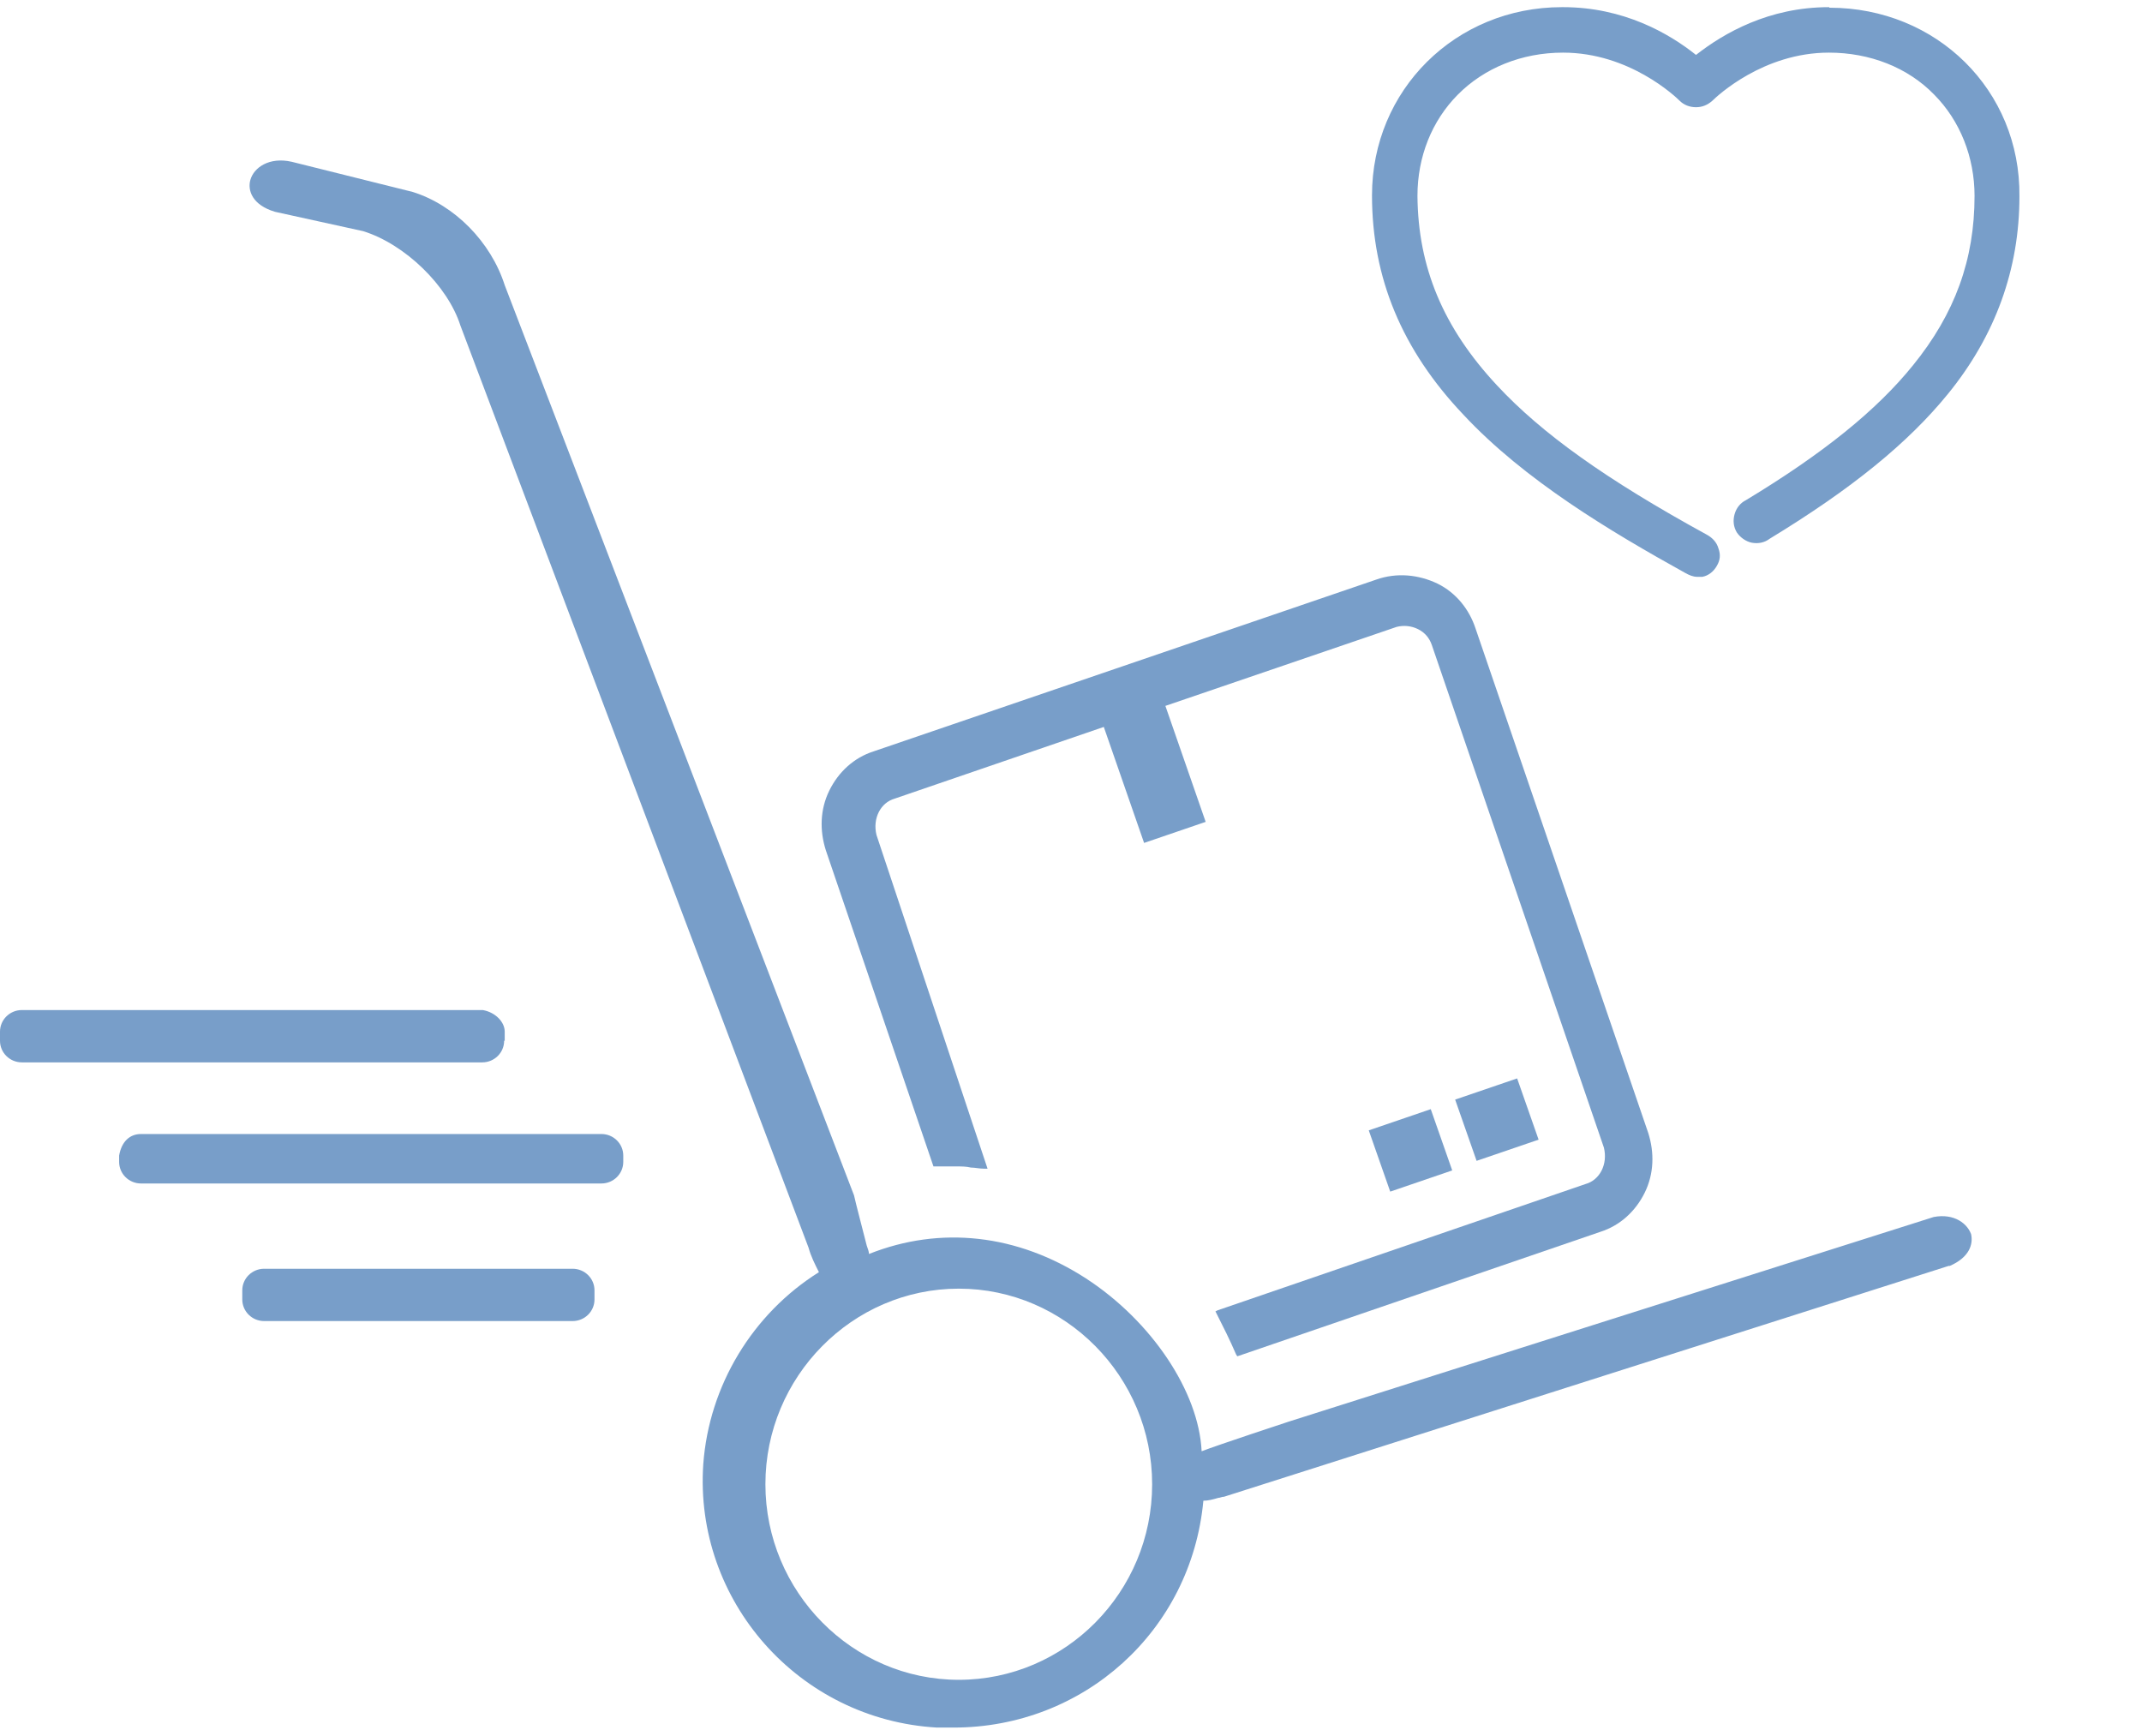
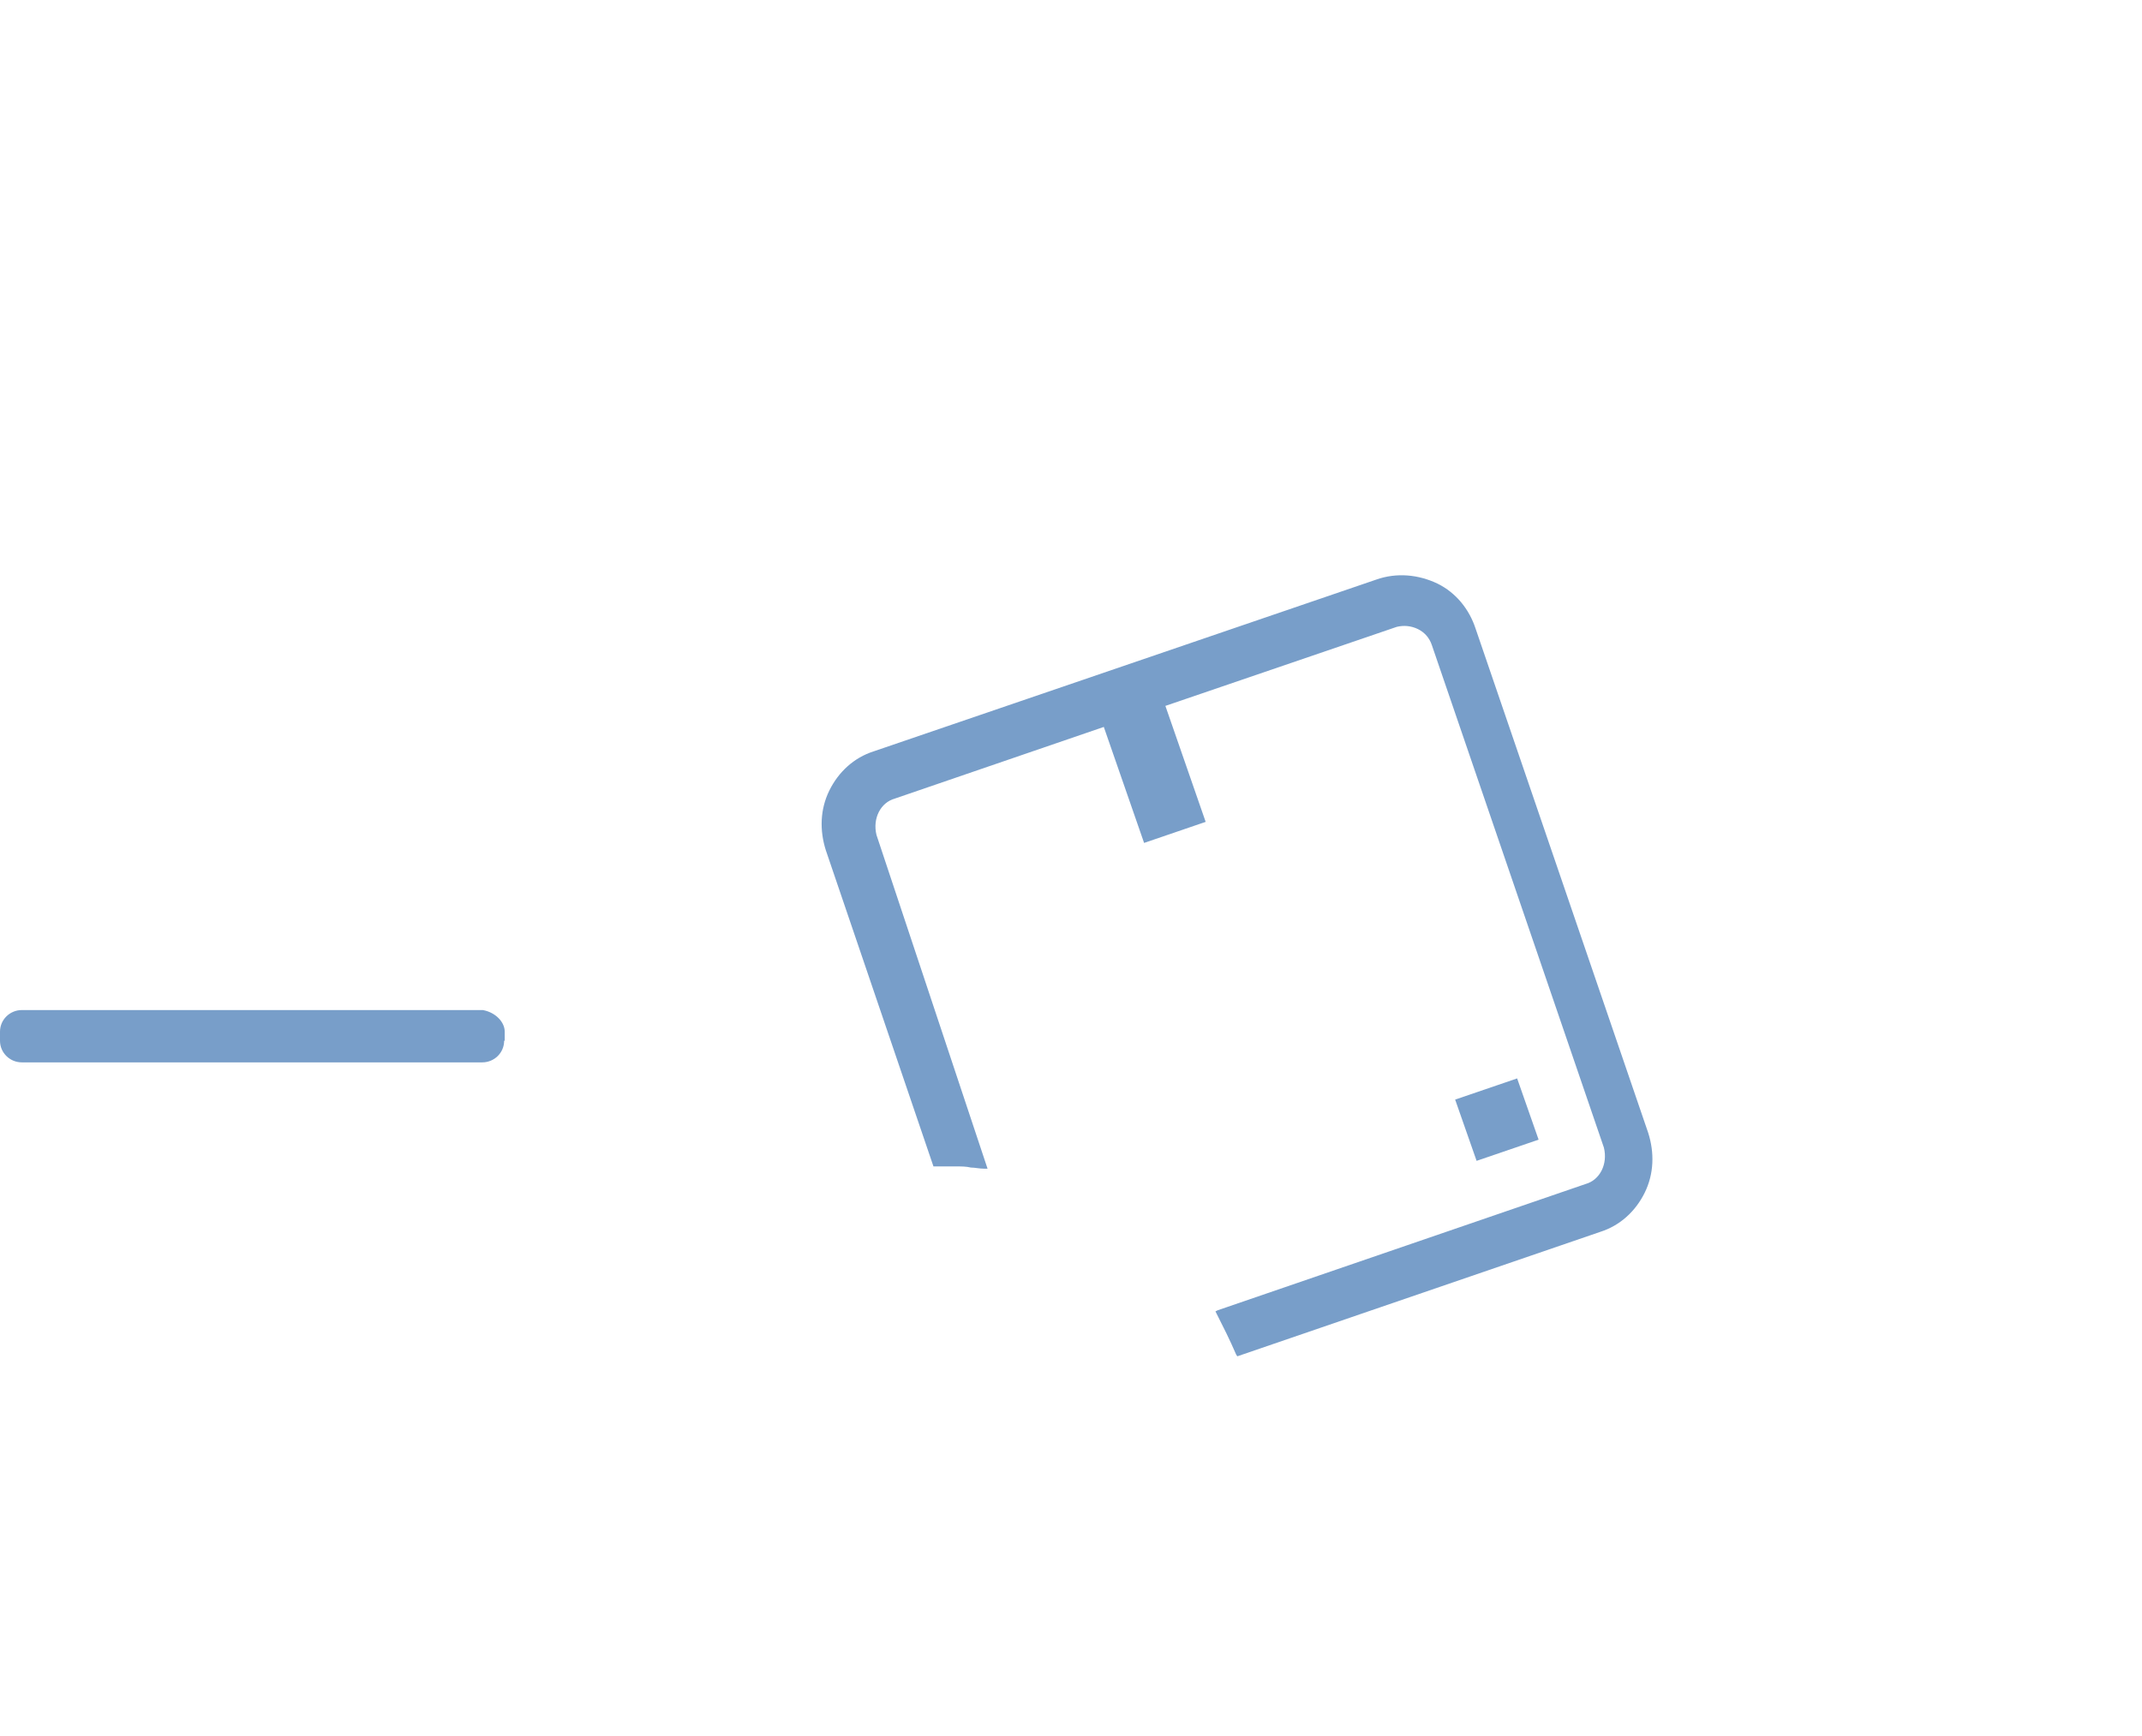
<svg xmlns="http://www.w3.org/2000/svg" width="100%" height="100%" viewBox="0 0 153 124" version="1.1" xml:space="preserve" style="fill-rule:evenodd;clip-rule:evenodd;stroke-linejoin:round;stroke-miterlimit:2;">
  <g>
-     <path d="M102.197,79.22L97.769,80.734L99.302,85.109L103.73,83.595L102.197,79.22Z" style="fill:rgb(120,158,201);fill-rule:nonzero;" />
-     <path d="M140.832,88.263C140.586,87.411 139.599,86.639 138.119,86.923L92.038,101.542C92.038,101.542 86.982,103.207 85.831,103.654C85.626,99.39 82.255,94.355 77.569,91.309C72.677,88.142 67.169,87.533 62.071,89.563C62.071,89.4 61.989,89.197 61.907,88.954C61.619,87.817 61.126,85.949 61.003,85.38L36.051,20.368C35.064,17.282 32.475,14.642 29.474,13.708L20.841,11.556C19.238,11.19 18.128,11.962 17.882,12.855C17.676,13.586 18.005,14.642 19.649,15.129L25.939,16.51C28.939,17.444 31.981,20.408 32.886,23.251L57.755,89.116C57.92,89.725 58.207,90.294 58.495,90.862C53.768,93.827 50.644,98.943 50.233,104.588C49.575,114.333 57.056,122.82 66.922,123.389L68.114,123.389C77.404,123.389 85.091,116.486 85.955,107.186C86.283,107.186 86.612,107.105 87.023,106.983C87.147,106.983 87.27,106.902 87.434,106.902L139.188,90.416L139.27,90.416C140.668,89.807 140.956,88.873 140.791,88.142L140.832,88.263ZM82.296,106.009C82.296,113.724 76.089,119.978 68.484,119.978C60.879,119.978 54.672,113.684 54.672,106.009C54.672,98.334 60.879,92.04 68.484,92.04C76.089,92.04 82.296,98.334 82.296,106.009Z" style="fill:rgb(120,158,201);fill-rule:nonzero;" />
    <path d="M108.367,77.024L103.939,78.537L105.471,82.912L109.9,81.398L108.367,77.024Z" style="fill:rgb(120,158,201);fill-rule:nonzero;" />
    <path d="M66.675,83.228L66.675,83.309L68.238,83.309C68.649,83.309 69.019,83.309 69.347,83.391C69.635,83.391 69.964,83.472 70.293,83.472L70.54,83.472L62.606,59.635C62.318,58.458 62.894,57.321 63.921,57.036L78.843,51.92L81.721,60.204L86.119,58.701L83.242,50.417L99.766,44.773C100.26,44.651 100.794,44.692 101.287,44.935C101.781,45.179 102.11,45.585 102.274,46.072L114.565,81.969C114.853,83.147 114.277,84.284 113.25,84.568L86.982,93.583L86.818,93.664L86.9,93.827C87.352,94.72 87.846,95.695 88.298,96.75L88.38,96.872L114.318,87.979C115.716,87.533 116.826,86.517 117.484,85.177C118.141,83.837 118.182,82.335 117.73,80.914L105.398,44.895C104.946,43.514 104.001,42.336 102.685,41.687C101.329,41.037 99.766,40.875 98.287,41.402L62.4,53.666C61.003,54.112 59.893,55.128 59.235,56.468C58.577,57.808 58.536,59.31 58.989,60.732L66.675,83.309L66.675,83.228Z" style="fill:rgb(120,158,201);fill-rule:nonzero;" />
-     <path d="M42.957,80.995L10.071,80.995C9.249,80.995 8.674,81.563 8.509,82.538L8.509,82.984C8.509,83.837 9.208,84.528 10.071,84.528L42.957,84.528C43.82,84.528 44.519,83.837 44.519,82.984L44.519,82.538C44.519,81.685 43.82,80.995 42.957,80.995Z" style="fill:rgb(120,158,201);fill-rule:nonzero;" />
    <path d="M36.051,74.335L36.051,73.685C36.051,72.995 35.393,72.305 34.489,72.142L1.562,72.142C0.699,72.142 0,72.833 0,73.685L0,74.335C0,75.188 0.699,75.878 1.562,75.878L34.448,75.878C35.311,75.878 36.01,75.188 36.01,74.335L36.051,74.335Z" style="fill:rgb(120,158,201);fill-rule:nonzero;" />
-     <path d="M40.901,90.619L18.868,90.619C18.005,90.619 17.306,91.309 17.306,92.162L17.306,92.811C17.306,93.664 18.005,94.355 18.868,94.355L40.901,94.355C41.765,94.355 42.464,93.664 42.464,92.811L42.464,92.162C42.464,91.309 41.765,90.619 40.901,90.619Z" style="fill:rgb(120,158,201);fill-rule:nonzero;" />
-     <path d="M130.639,0.511C126.323,0.511 123.116,2.379 121.143,3.922C119.211,2.379 115.964,0.511 111.647,0.511L111.565,0.511C103.961,0.511 98,6.439 98,13.952C98,19.84 100.138,24.997 104.536,29.626C108.893,34.296 115.018,37.951 120.362,40.915C120.65,41.078 120.938,41.199 121.225,41.199L121.595,41.199C122.048,41.118 122.418,40.793 122.623,40.428C122.87,40.022 122.911,39.616 122.746,39.169C122.623,38.722 122.294,38.397 121.924,38.194C114.731,34.256 110.127,30.966 106.92,27.515C103.097,23.413 101.289,19.109 101.247,13.992C101.247,11.19 102.275,8.632 104.125,6.764C106.016,4.856 108.688,3.759 111.647,3.759C116.375,3.759 119.663,6.886 119.992,7.211C120.28,7.495 120.691,7.658 121.143,7.658C121.595,7.658 121.965,7.495 122.294,7.211C122.664,6.845 125.953,3.759 130.639,3.759C133.557,3.759 136.271,4.815 138.161,6.764C140.011,8.632 141.039,11.231 141.039,13.992C141.039,18.54 139.641,22.398 136.641,26.093C134.051,29.301 130.228,32.388 124.72,35.717C124.308,35.92 124.021,36.286 123.897,36.733C123.774,37.179 123.815,37.626 124.062,38.032C124.308,38.397 124.72,38.682 125.131,38.763C125.583,38.844 126.035,38.763 126.405,38.479C132.283,34.905 136.312,31.616 139.148,28.124C142.519,23.982 144.245,19.231 144.245,14.033C144.328,6.439 138.326,0.551 130.68,0.551L130.639,0.511Z" style="fill:rgb(120,158,201);fill-rule:nonzero;" />
  </g>
</svg>